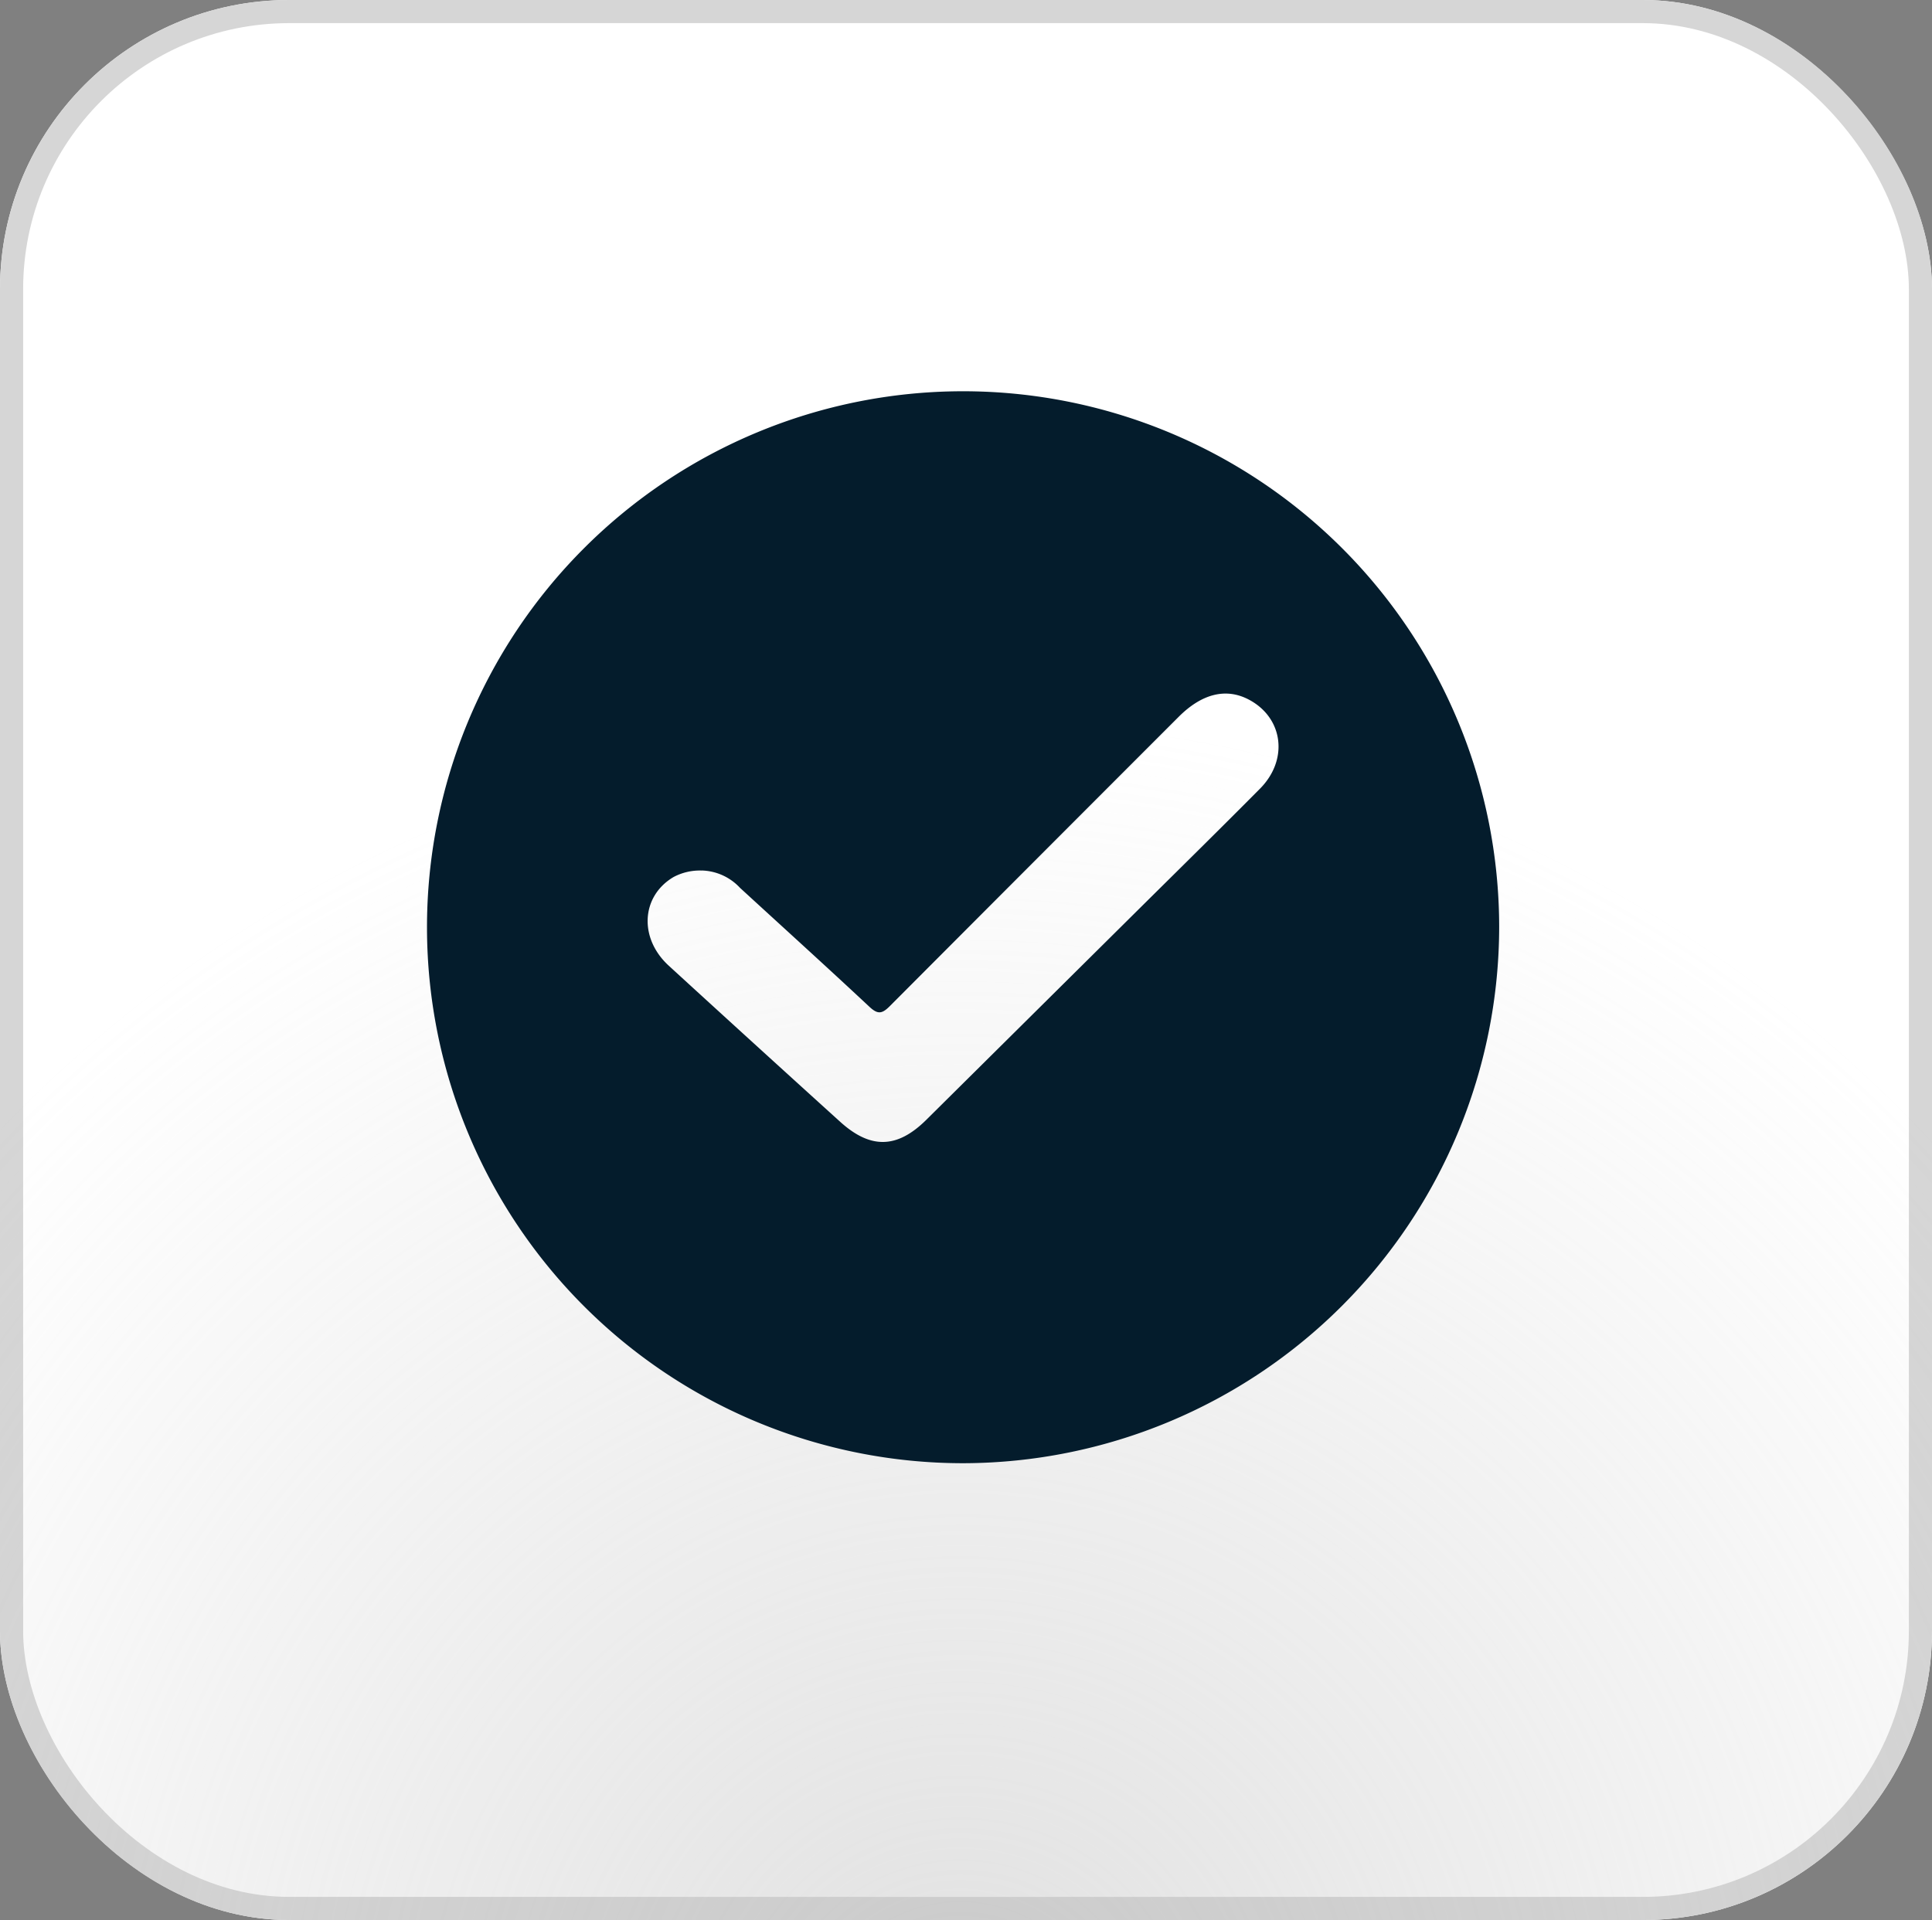
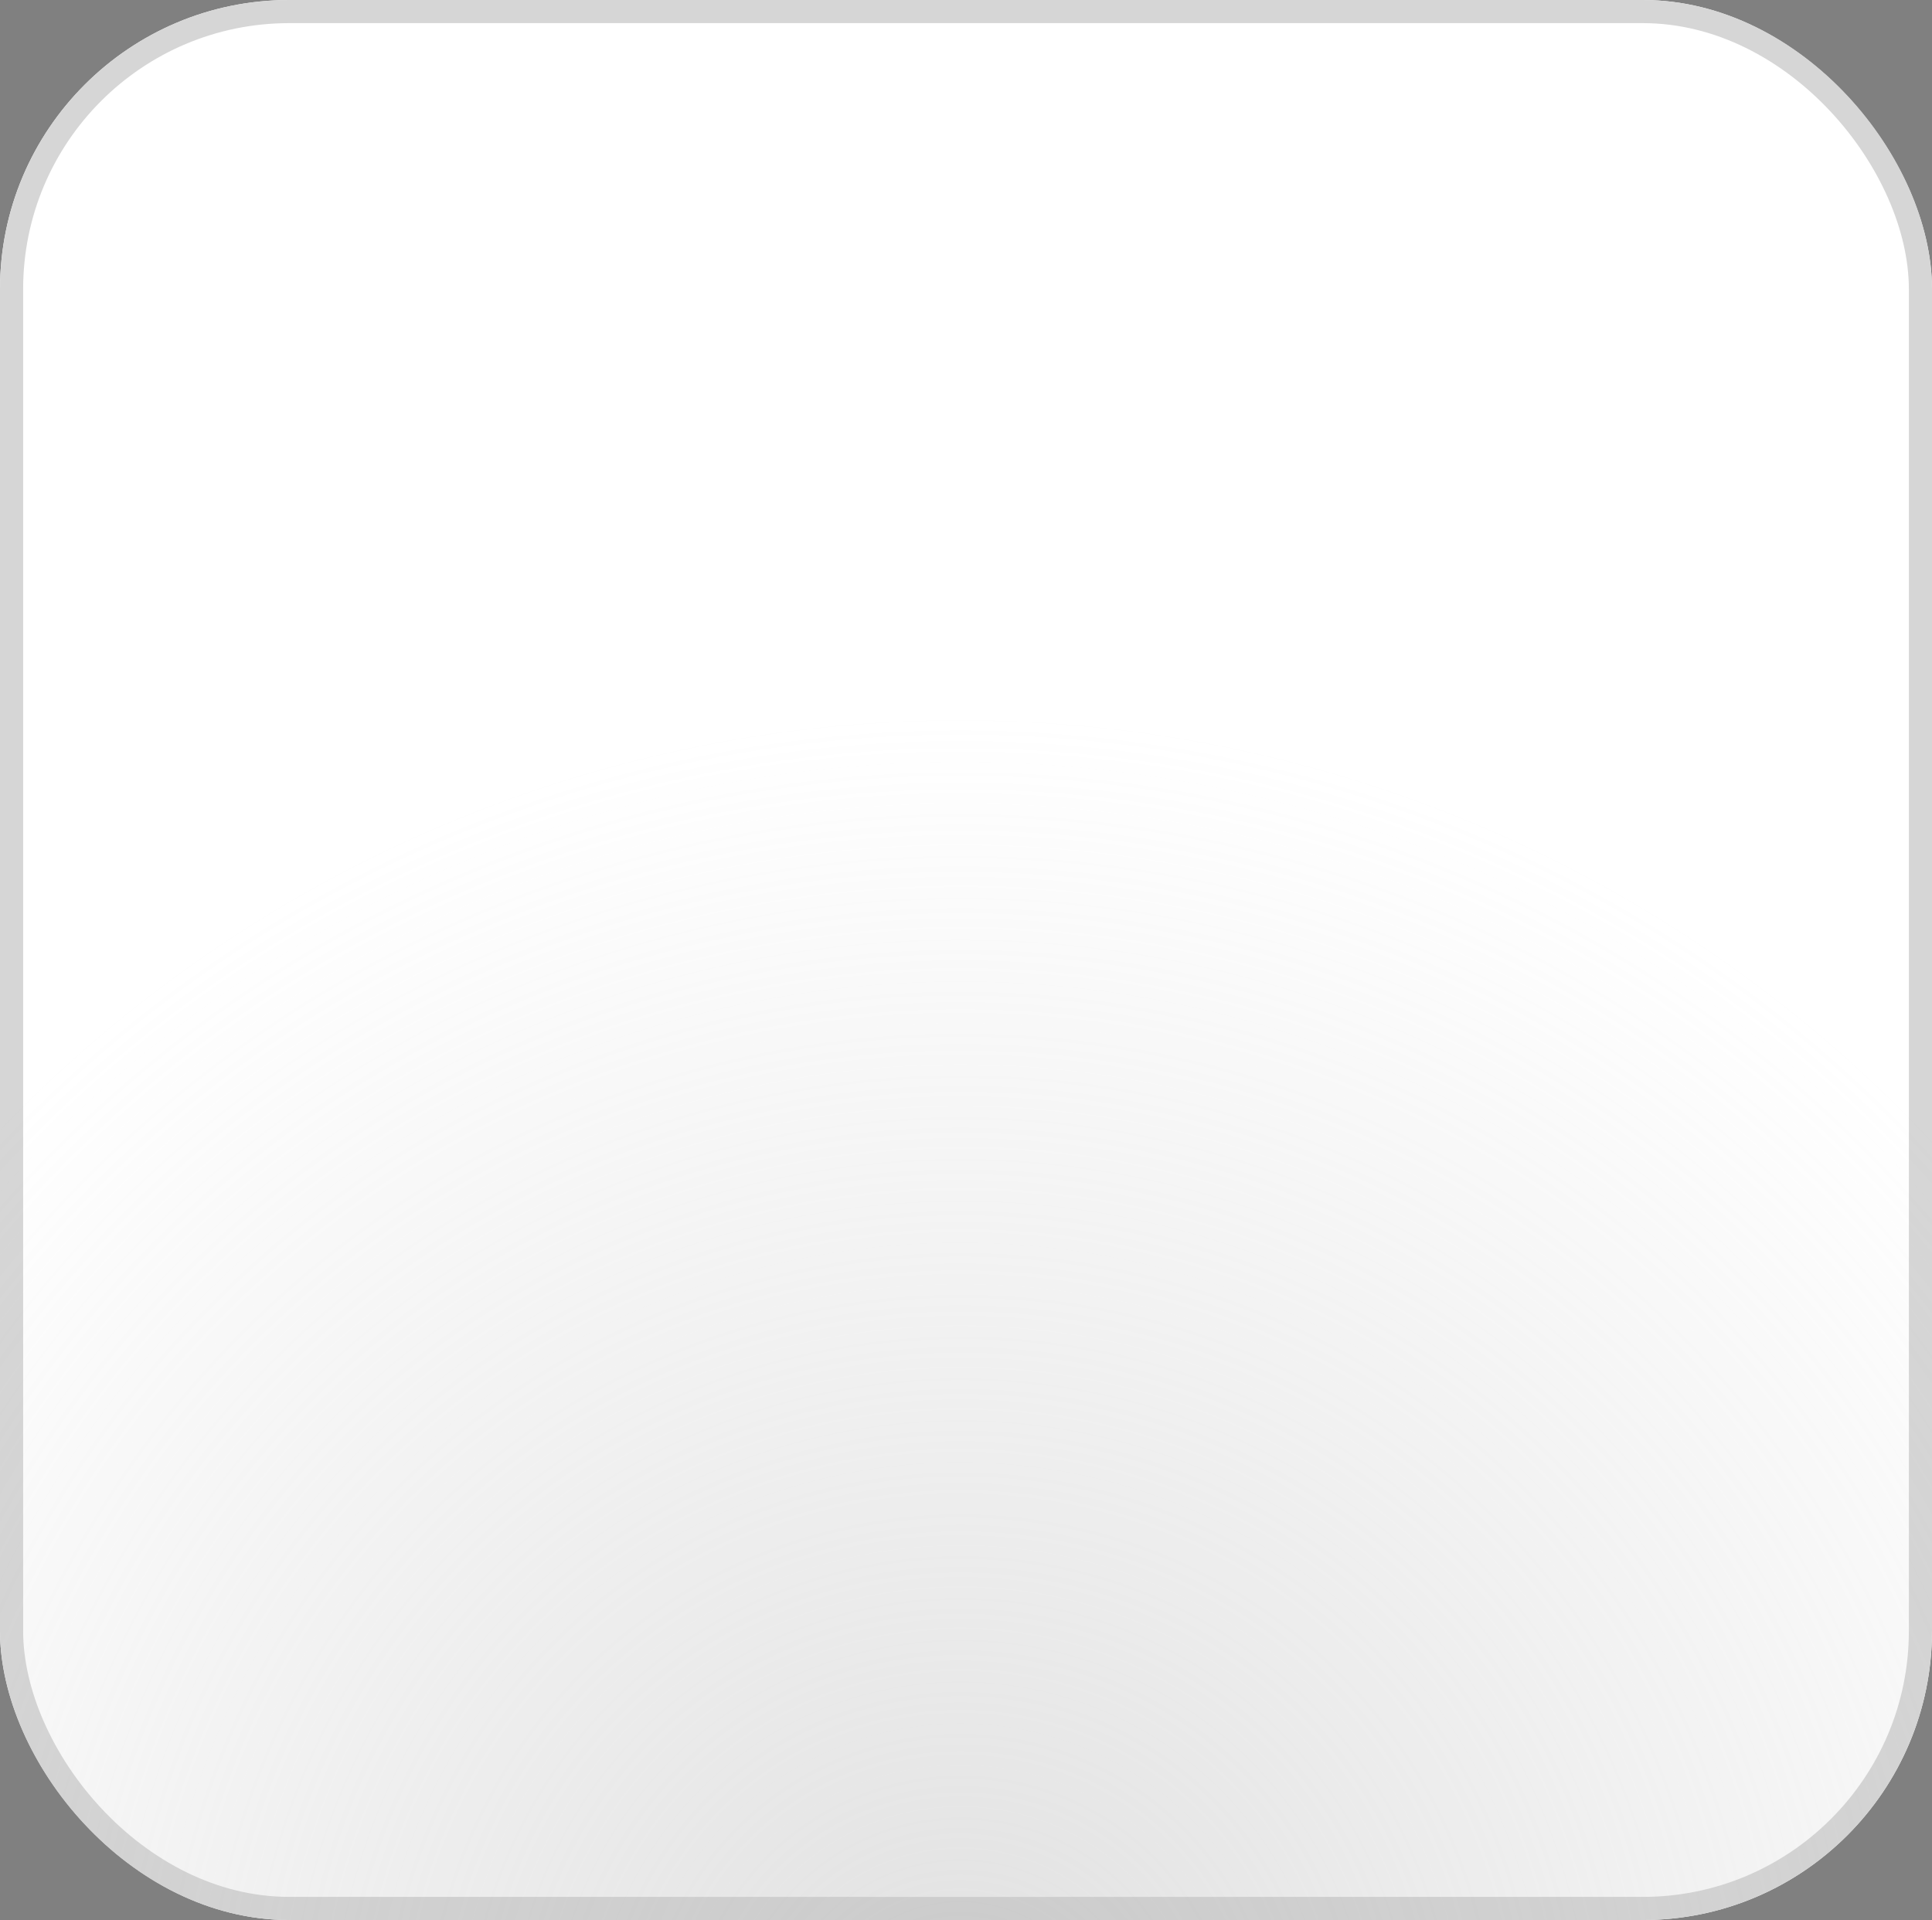
<svg xmlns="http://www.w3.org/2000/svg" width="167" height="166" viewBox="0 0 167 166">
  <rect x="0" y="0" width="167" height="166" fill="#808080" stroke="none" />
  <defs>
    <clipPath id="clip-path">
      <rect id="Retângulo_844" data-name="Retângulo 844" width="167" height="166" rx="25" transform="translate(-0.445 0.134)" fill="#fff" />
    </clipPath>
    <radialGradient id="radial-gradient" cx="0.5" cy="0.5" r="0.5" gradientUnits="objectBoundingBox">
      <stop offset="0" stop-color="#00a3e0" stop-opacity="0" />
      <stop offset="0" stop-color="#c2c2c2" />
      <stop offset="1" stop-color="#c2c2c2" stop-opacity="0" />
      <stop offset="1" stop-color="#00a3e0" stop-opacity="0" />
    </radialGradient>
    <clipPath id="clip-path-2">
      <rect id="Retângulo_853" data-name="Retângulo 853" width="92.683" height="92.678" fill="none" />
    </clipPath>
  </defs>
  <g id="turma_icon" transform="translate(-0.064 -0.485)">
    <g id="Grupo_556" data-name="Grupo 556" transform="translate(166.619 166.619) rotate(180)">
      <g id="Grupo_555" data-name="Grupo 555" transform="translate(0 0)">
        <g id="Retângulo_841" data-name="Retângulo 841" transform="translate(-0.445 0.134)" fill="#fff" stroke="#d6d6d6" stroke-width="2">
          <rect width="167" height="166" rx="25" stroke="none" />
          <rect x="1" y="1" width="165" height="164" rx="24" fill="none" />
        </g>
        <g id="Grupo_de_máscara_18" data-name="Grupo de máscara 18" transform="translate(0 0)" opacity="0.5" clip-path="url(#clip-path)">
          <ellipse id="Elipse_306" data-name="Elipse 306" cx="118" cy="117.5" rx="118" ry="117.5" transform="translate(-34.445 -129.866)" fill="url(#radial-gradient)" />
        </g>
      </g>
    </g>
    <g id="Grupo_566" data-name="Grupo 566" transform="translate(36.968 34.312)">
      <g id="Grupo_565" data-name="Grupo 565" clip-path="url(#clip-path-2)">
-         <path id="Caminho_772" data-name="Caminho 772" d="M46.382,92.679A46.339,46.339,0,1,1,92.683,46.3a46.422,46.422,0,0,1-46.3,46.379m-22.64-51.24A4.823,4.823,0,0,0,21.317,42c-2.8,1.653-3.016,5.283-.415,7.665q7.381,6.759,14.8,13.479c2.638,2.4,4.943,2.345,7.466-.157Q52.5,53.734,61.832,44.48c3.4-3.368,6.806-6.721,10.174-10.116,2.494-2.514,2.013-6.141-.97-7.708-1.961-1.03-4.047-.517-6.056,1.492q-12.487,12.492-24.956,25c-.676.68-1.045.754-1.778.068-3.7-3.461-7.454-6.857-11.185-10.282a4.686,4.686,0,0,0-3.322-1.5" transform="translate(0 -0.001)" fill="#041c2c" />
-       </g>
+         </g>
    </g>
  </g>
</svg>